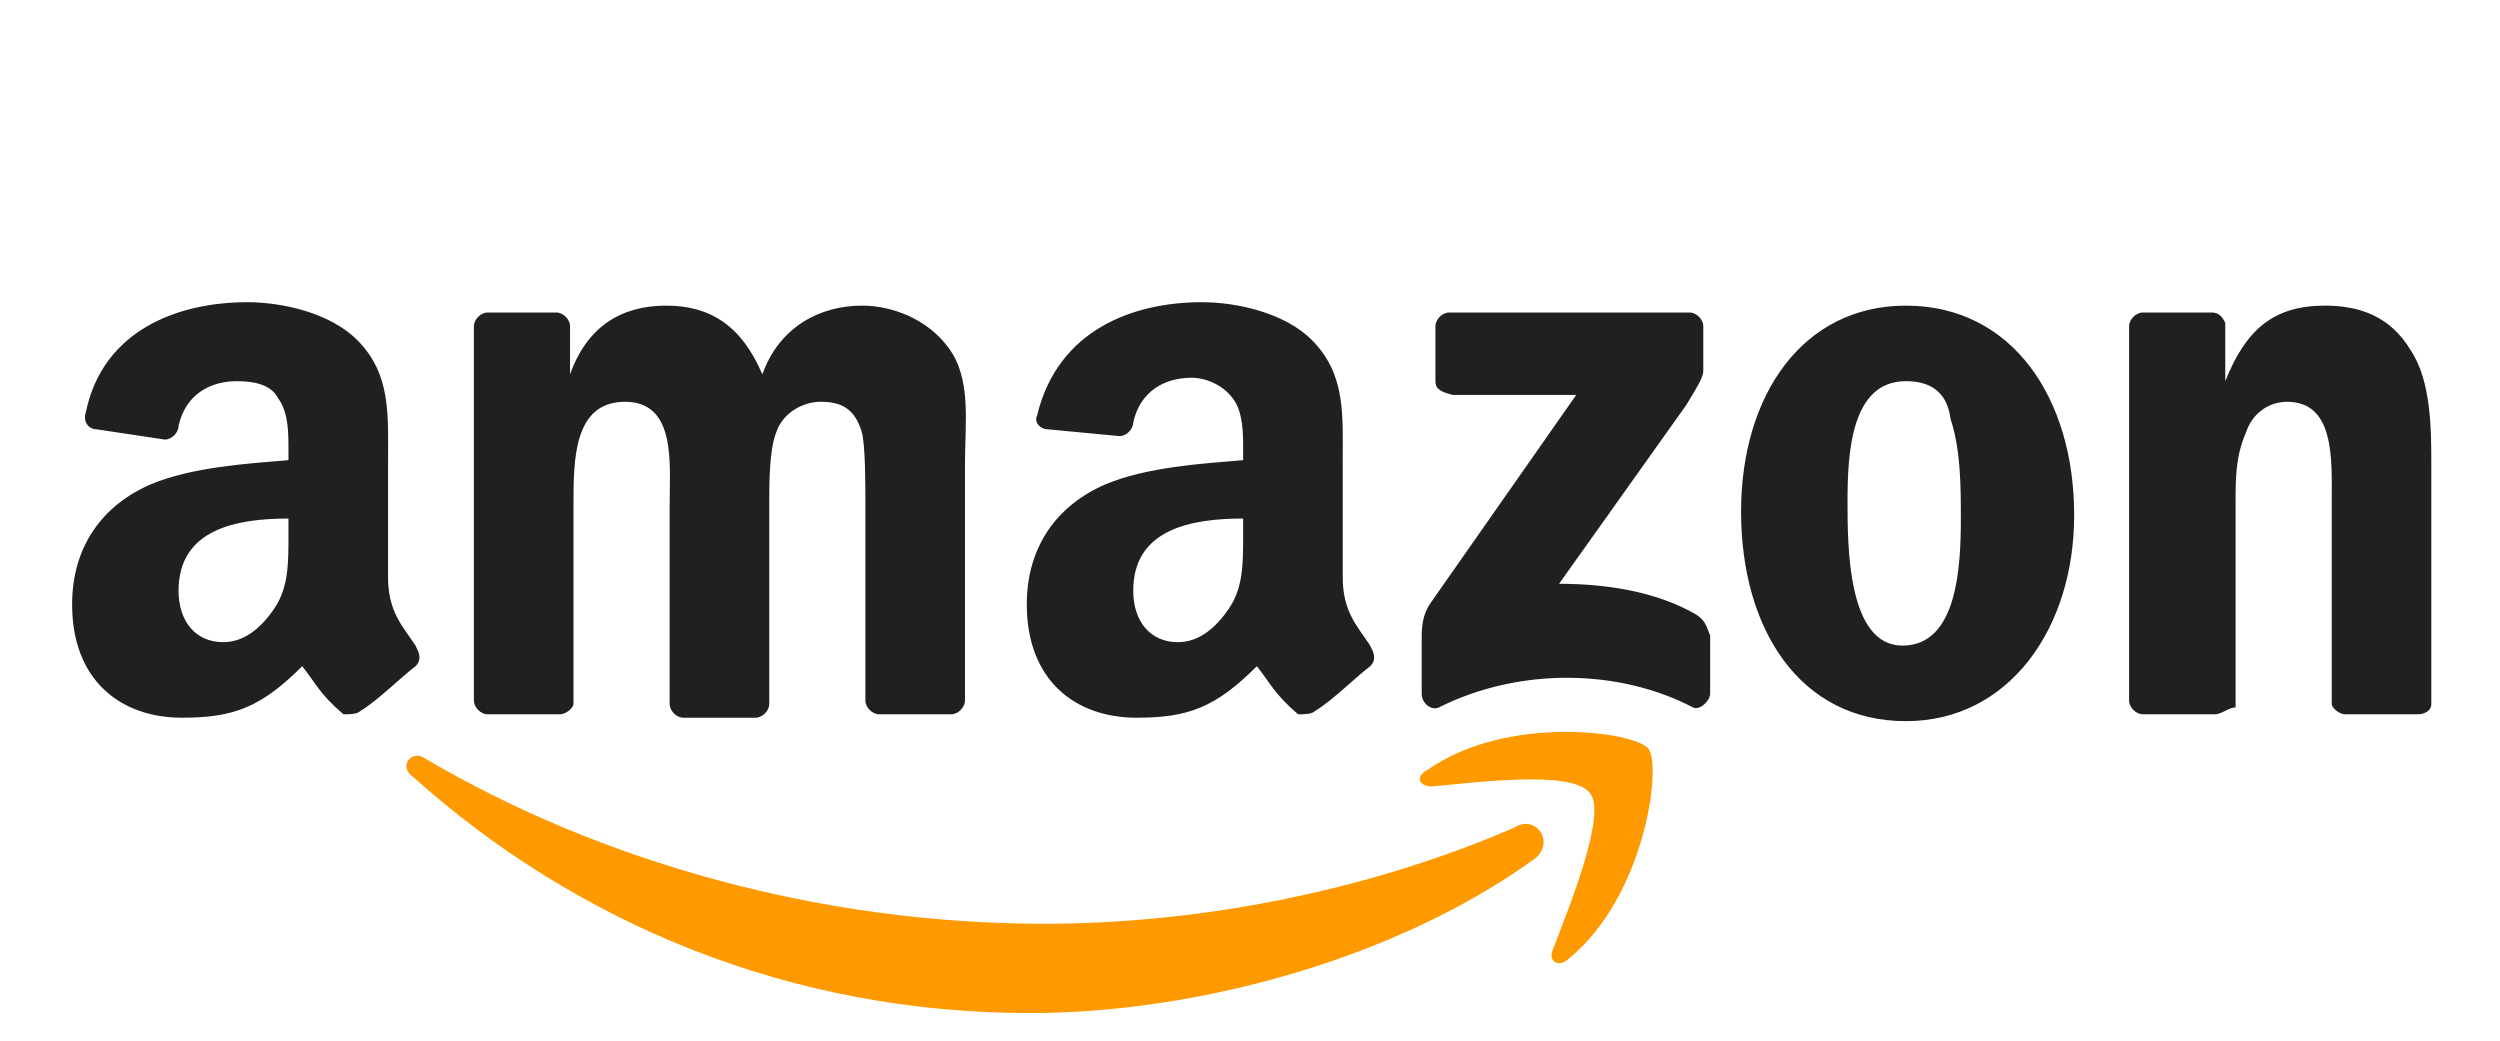
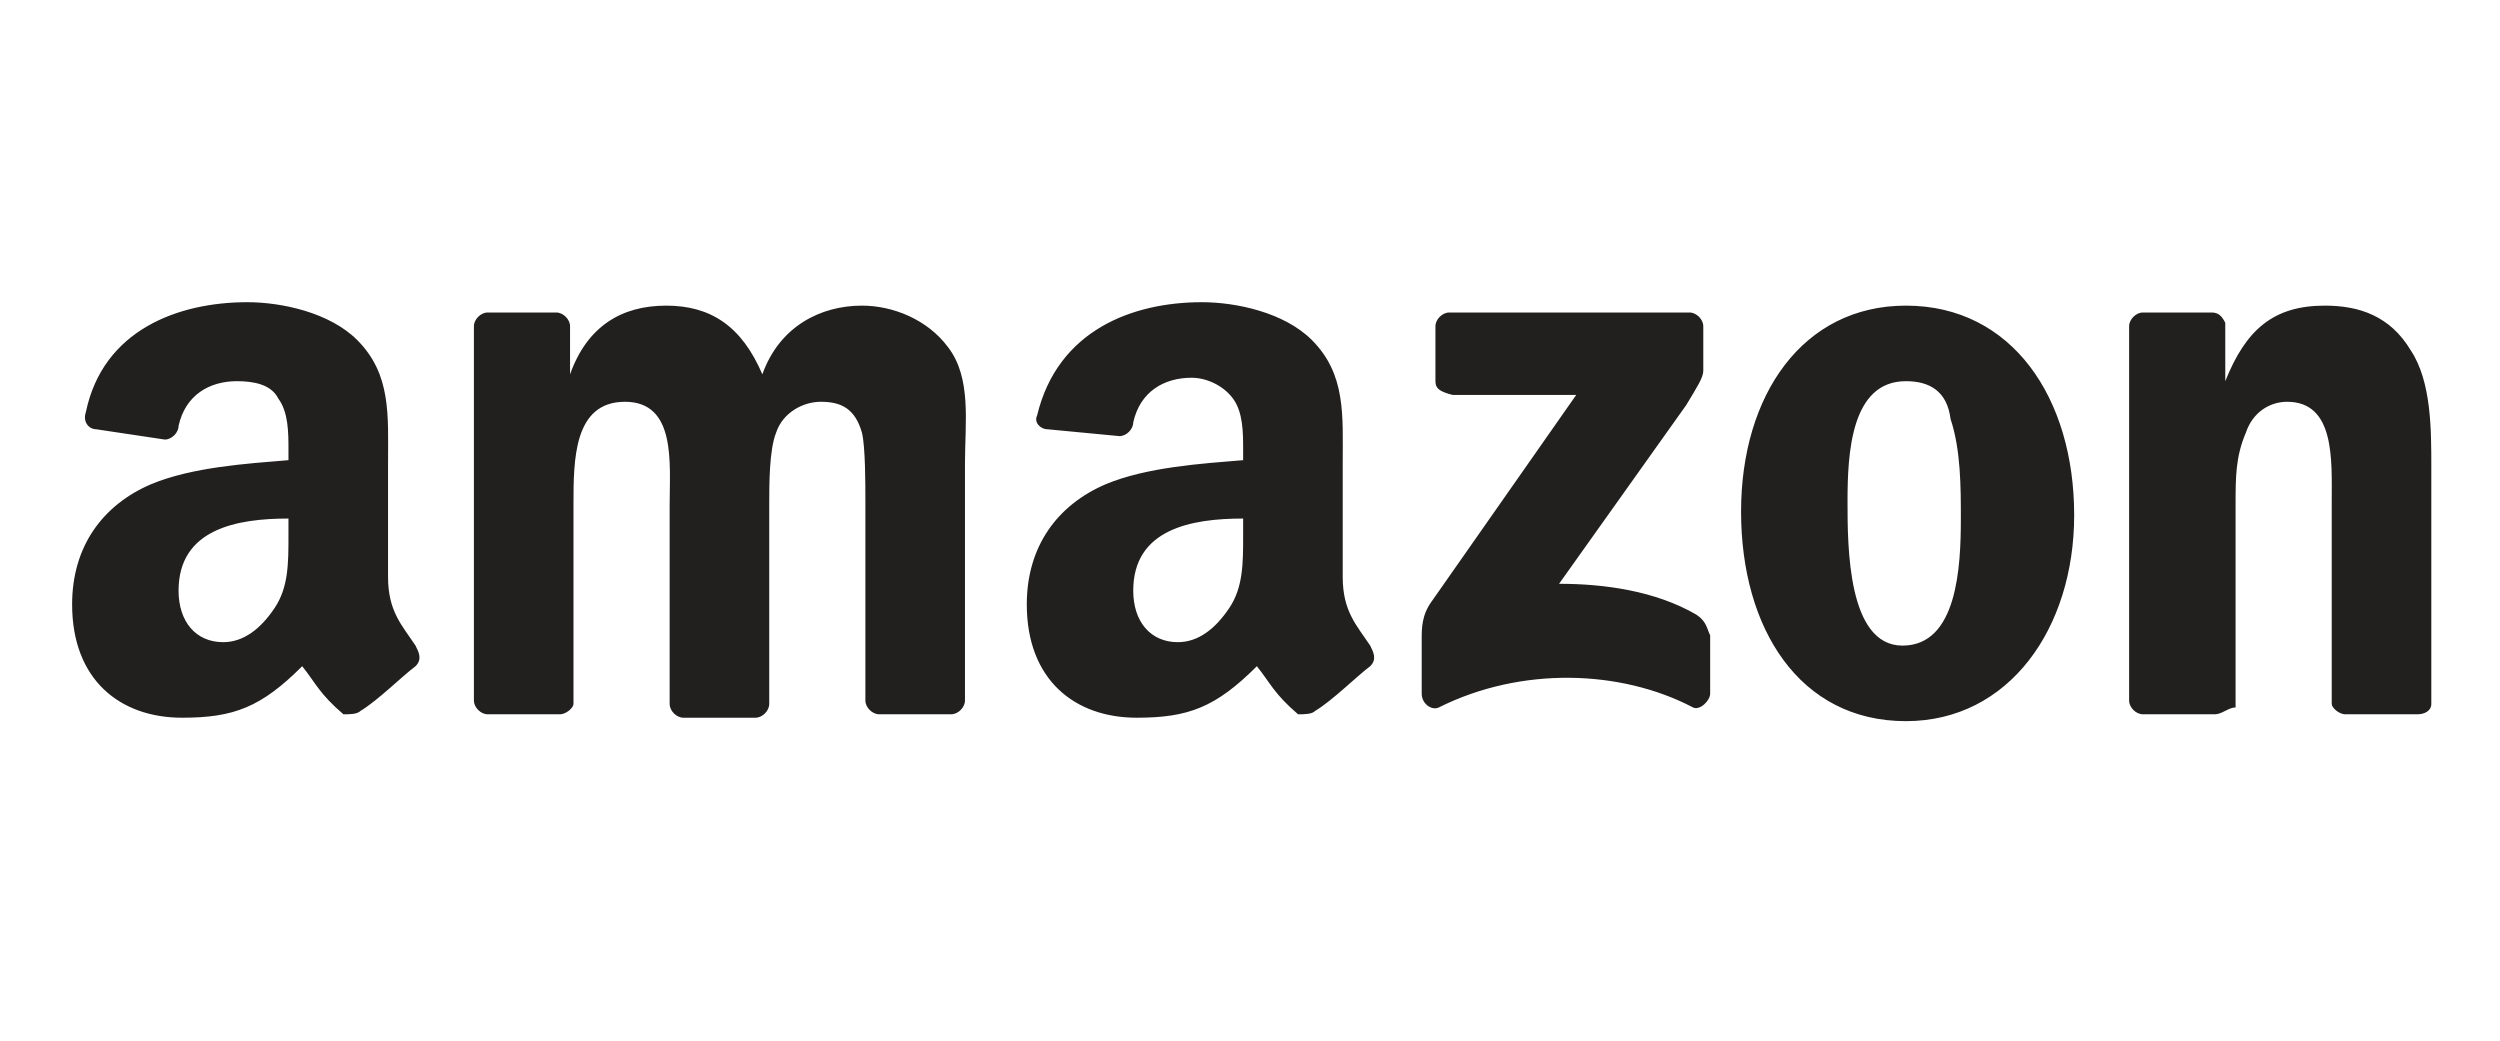
<svg xmlns="http://www.w3.org/2000/svg" version="1.1" id="Слой_1" x="0px" y="0px" viewBox="0 0 72.8 30.3" style="enable-background:new 0 0 72.8 30.3;" xml:space="preserve">
  <style type="text/css">
	.st0{fill:#FF9900;}
	.st1{fill:#221F1F;}
</style>
-   <path id="path8" class="st0" d="M44.7,25c-4,2.9-9.8,4.5-14.7,4.5c-7,0-13.2-2.6-18-6.9c-0.4-0.3,0-0.8,0.4-0.5  c5.1,3,11.5,4.8,18,4.8c4.4,0,9.3-0.9,13.7-2.8C44.7,23.7,45.3,24.5,44.7,25" />
-   <path id="path10" class="st0" d="M46.3,23.1c-0.5-0.7-3.4-0.3-4.6-0.2c-0.4,0-0.5-0.3-0.1-0.5c2.3-1.6,6-1.1,6.4-0.6  s-0.1,4.3-2.3,6.1c-0.3,0.3-0.6,0.1-0.5-0.2C45.7,26.4,46.8,23.7,46.3,23.1" />
  <path class="st1" d="M41.8,11.1V9.5c0-0.2,0.2-0.4,0.4-0.4h7c0.2,0,0.4,0.2,0.4,0.4v1.3c0,0.2-0.2,0.5-0.5,1L45.4,17  c1.3,0,2.8,0.2,4,0.9c0.3,0.2,0.3,0.4,0.4,0.6v1.7c0,0.2-0.3,0.5-0.5,0.4c-2.1-1.1-5-1.2-7.4,0c-0.2,0.1-0.5-0.1-0.5-0.4v-1.6  c0-0.3,0-0.7,0.3-1.1l4.2-6h-3.6C41.9,11.4,41.8,11.3,41.8,11.1 M16.3,20.8h-2.1c-0.2,0-0.4-0.2-0.4-0.4V9.5c0-0.2,0.2-0.4,0.4-0.4  h2c0.2,0,0.4,0.2,0.4,0.4v1.4l0,0c0.5-1.4,1.5-2,2.8-2s2.2,0.6,2.8,2c0.5-1.4,1.7-2,2.9-2c0.9,0,1.9,0.4,2.5,1.2  c0.7,0.9,0.5,2.2,0.5,3.4v6.9c0,0.2-0.2,0.4-0.4,0.4h-2.1c-0.2,0-0.4-0.2-0.4-0.4v-5.8c0-0.5,0-1.6-0.1-2c-0.2-0.7-0.6-0.9-1.2-0.9  c-0.5,0-1.1,0.3-1.3,0.9c-0.2,0.5-0.2,1.5-0.2,2.1v5.8c0,0.2-0.2,0.4-0.4,0.4h-2.1c-0.2,0-0.4-0.2-0.4-0.4v-5.8c0-1.2,0.2-3-1.3-3  s-1.5,1.7-1.5,3v5.8C16.7,20.6,16.5,20.8,16.3,20.8 M55.5,8.9c3.1,0,4.9,2.7,4.9,6.1c0,3.3-1.9,6-4.9,6c-3.1,0-4.8-2.7-4.8-6.1  S52.5,8.9,55.5,8.9 M55.5,11.1c-1.6,0-1.7,2.1-1.7,3.5c0,1.3,0,4.2,1.6,4.2s1.7-2.3,1.7-3.7c0-0.9,0-2-0.3-2.9  C56.7,11.4,56.2,11.1,55.5,11.1 M64.5,20.8h-2.1c-0.2,0-0.4-0.2-0.4-0.4V9.5c0-0.2,0.2-0.4,0.4-0.4h2c0.2,0,0.3,0.1,0.4,0.3v1.7l0,0  c0.6-1.5,1.4-2.2,2.9-2.2c1,0,1.9,0.3,2.5,1.3c0.6,0.9,0.6,2.3,0.6,3.4v6.9c0,0.2-0.2,0.3-0.4,0.3h-2.1c-0.2,0-0.4-0.2-0.4-0.3v-5.9  c0-1.2,0.1-2.9-1.3-2.9c-0.5,0-1,0.3-1.2,0.9c-0.3,0.7-0.3,1.3-0.3,2.1v5.9C64.9,20.6,64.7,20.8,64.5,20.8 M36.2,15.6v-0.5  c-1.5,0-3.2,0.3-3.2,2.1c0,0.9,0.5,1.5,1.3,1.5c0.6,0,1.1-0.4,1.5-1S36.2,16.4,36.2,15.6 M38.3,20.7c-0.1,0.1-0.3,0.1-0.5,0.1  c-0.7-0.6-0.8-0.9-1.2-1.4c-1.2,1.2-2,1.5-3.5,1.5c-1.8,0-3.2-1.1-3.2-3.3c0-1.7,0.9-2.9,2.3-3.5c1.2-0.5,2.8-0.6,4-0.7v-0.3  c0-0.5,0-1.1-0.3-1.5c-0.3-0.4-0.8-0.6-1.2-0.6c-0.8,0-1.5,0.4-1.7,1.3c0,0.2-0.2,0.4-0.4,0.4l-2.1-0.2c-0.2,0-0.4-0.2-0.3-0.4  C30.8,9.6,33,8.8,35,8.8c1,0,2.4,0.3,3.2,1.1c1,1,0.9,2.2,0.9,3.6v3.3c0,1,0.4,1.4,0.8,2c0.1,0.2,0.2,0.4,0,0.6  C39.5,19.7,38.8,20.4,38.3,20.7L38.3,20.7 M8.4,15.6v-0.5c-1.5,0-3.2,0.3-3.2,2.1c0,0.9,0.5,1.5,1.3,1.5c0.6,0,1.1-0.4,1.5-1  C8.4,17.1,8.4,16.4,8.4,15.6 M10.5,20.7c-0.1,0.1-0.3,0.1-0.5,0.1c-0.7-0.6-0.8-0.9-1.2-1.4c-1.2,1.2-2,1.5-3.5,1.5  c-1.8,0-3.2-1.1-3.2-3.3c0-1.7,0.9-2.9,2.3-3.5c1.2-0.5,2.8-0.6,4-0.7v-0.3c0-0.5,0-1.1-0.3-1.5c-0.2-0.4-0.7-0.5-1.2-0.5  c-0.8,0-1.5,0.4-1.7,1.3c0,0.2-0.2,0.4-0.4,0.4l-2-0.3c-0.2,0-0.4-0.2-0.3-0.5C3,9.6,5.2,8.8,7.2,8.8c1,0,2.4,0.3,3.2,1.1  c1,1,0.9,2.2,0.9,3.6v3.3c0,1,0.4,1.4,0.8,2c0.1,0.2,0.2,0.4,0,0.6C11.7,19.7,11,20.4,10.5,20.7L10.5,20.7" />
</svg>